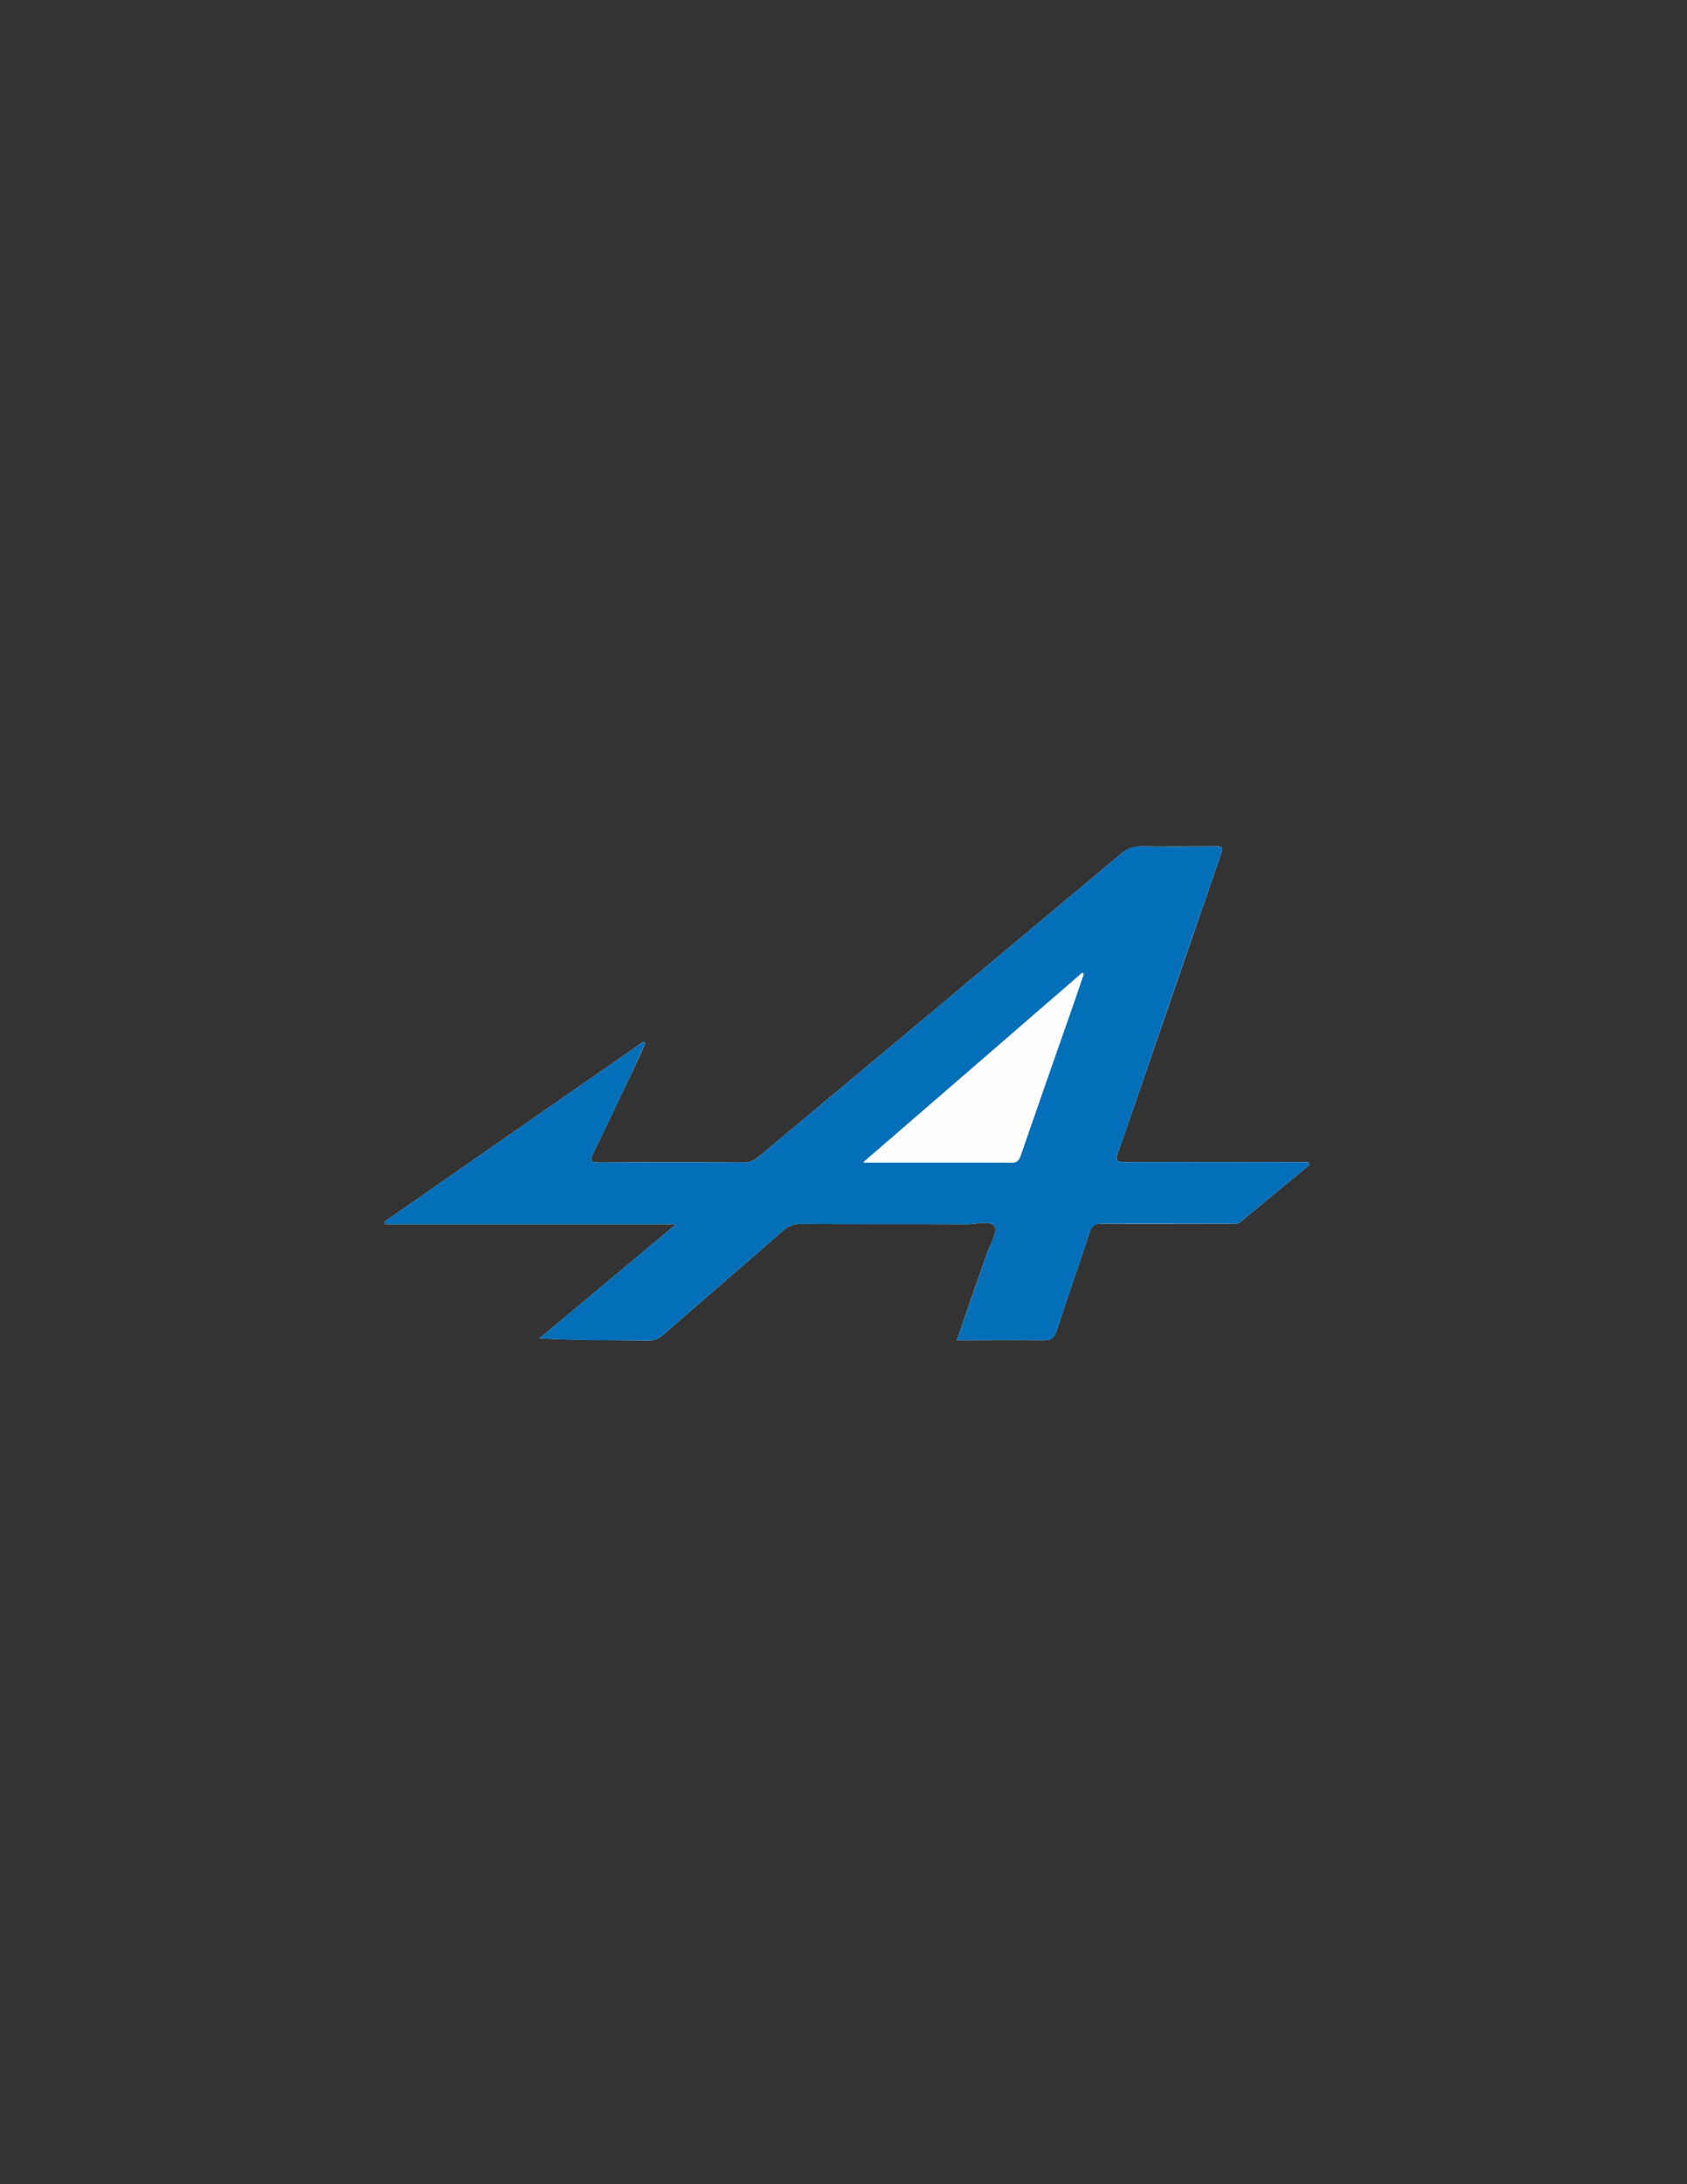
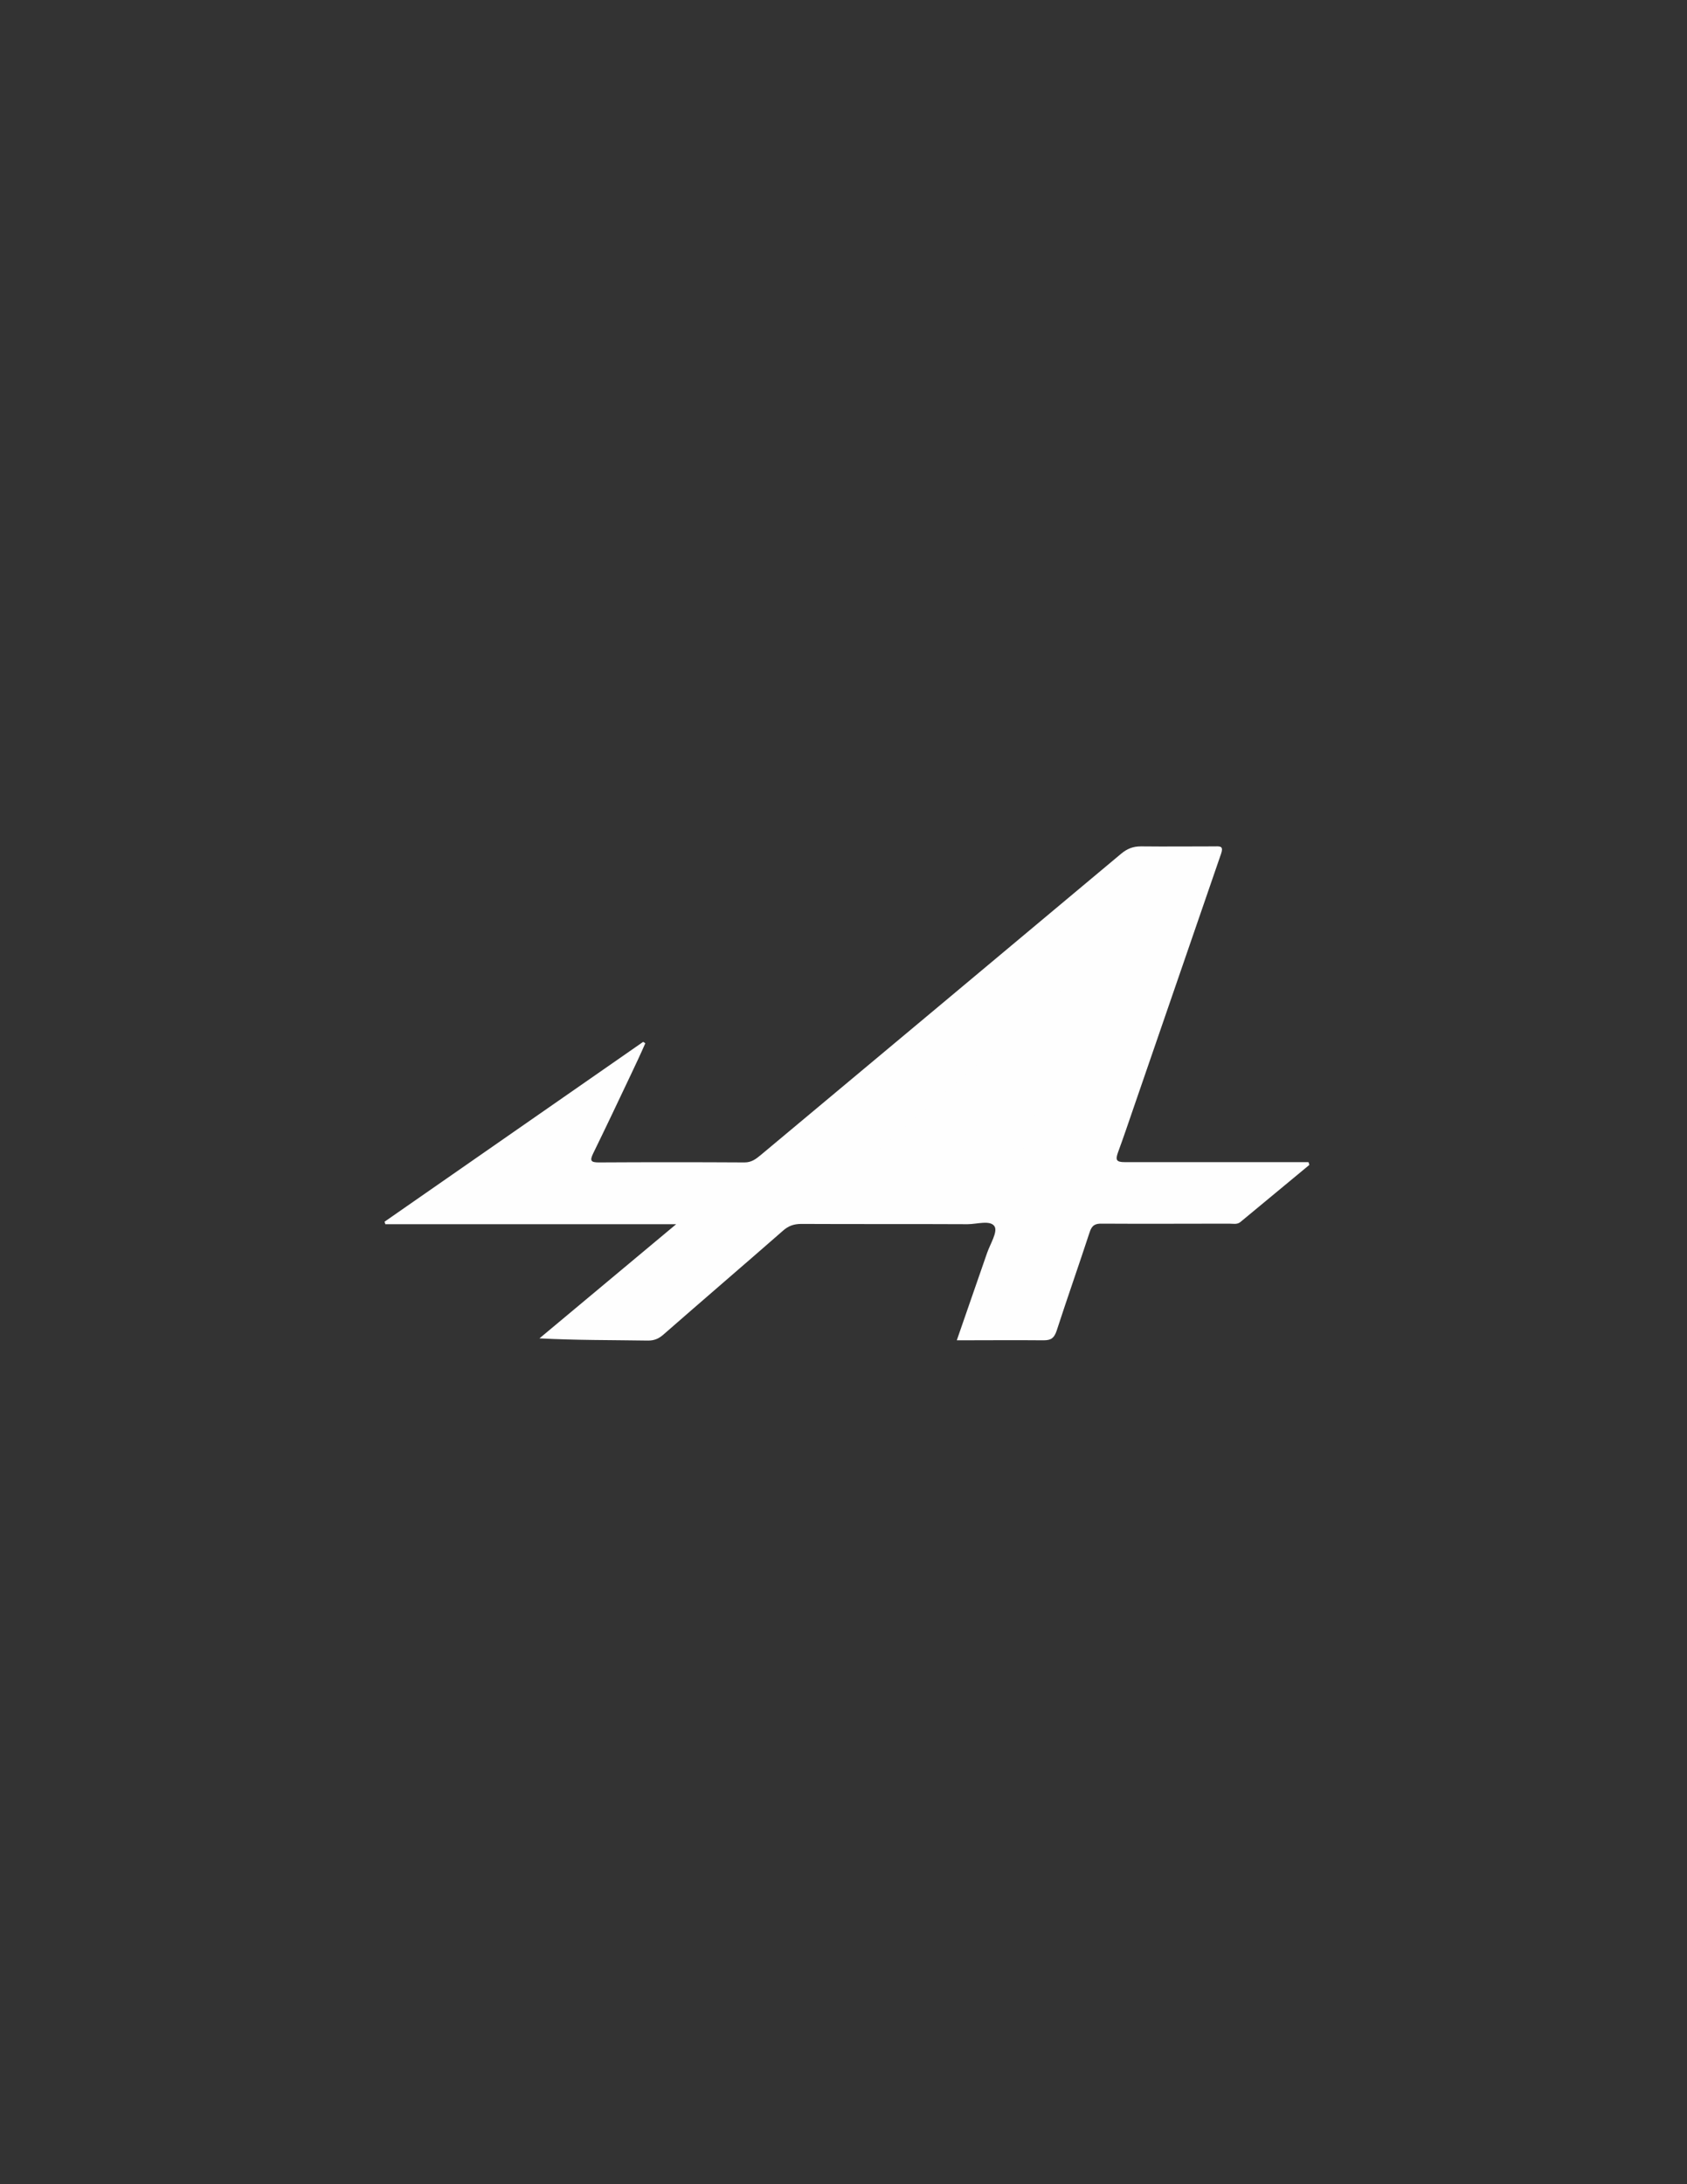
<svg xmlns="http://www.w3.org/2000/svg" version="1.1" viewBox="0 0 612 792">
  <rect x="0" y="0" width="612" height="792" fill="#333333" stroke="none" />
  <defs>
    <style>
      .cls-1 {
        fill: #036fb9;
      }

      .cls-2 {
        fill: #fefefe;
      }
    </style>
  </defs>
  <g>
    <g id="Layer_1">
      <g id="SBzzpr.tif">
        <g>
          <path class="cls-2" d="M475,422.4c-.1-.3-.2-.6-.3-1h-4c-20.9,0-41.7,0-62.6,0-3.2,0-3.5-.8-2.5-3.6,2-5.4,3.8-10.8,5.7-16.3,10.6-30.7,21.1-61.3,31.7-92,.8-2.4,0-2.7-2.1-2.6-9,0-18,.1-27,0-2.8,0-4.9.8-7.1,2.6-43.6,36.5-87.2,72.9-130.8,109.3-1.7,1.4-3.3,2.7-5.9,2.7-17.6-.1-35.2-.1-52.8,0-3,0-3.4-.6-2.1-3.3,4.6-9.4,9.1-18.9,13.6-28.4,1.8-3.8,3.6-7.6,5.3-11.5-.3-.2-.5-.4-.8-.5-31.3,21.7-62.5,43.5-93.8,65.2l.3.9h105.5c-17.1,14.3-33.3,27.8-49.6,41.4,13.4.7,26.4.6,39.4.8,2.3,0,3.9-.7,5.6-2.2,14.4-12.6,28.9-25,43.3-37.6,2-1.8,4-2.5,6.7-2.5,20.1.1,40.2,0,60.3.1,3.4,0,8.3-1.6,9.8.8,1.2,2-1.6,6.4-2.7,9.6-3.6,10.5-7.3,20.9-11,31.7,10.8,0,21.1-.1,31.5,0,2.7,0,3.8-.8,4.7-3.4,3.9-12,8.1-23.9,12-35.8.8-2.5,2-3.2,4.6-3.1,15.4.1,30.7,0,46.1,0,1.3,0,2.8.4,4-.6,8.3-6.9,16.7-13.8,25-20.7Z" />
-           <path class="cls-1" d="M475,422.4c-8.3,6.9-16.7,13.8-25,20.7-1.2,1-2.6.6-4,.6-15.4,0-30.7,0-46.1,0-2.5,0-3.8.7-4.6,3.1-3.9,12-8.1,23.9-12,35.8-.8,2.6-2,3.4-4.7,3.4-10.4-.2-20.7,0-31.5,0,3.8-10.8,7.4-21.2,11-31.7,1.1-3.3,3.9-7.7,2.7-9.6-1.4-2.4-6.4-.8-9.8-.8-20.1,0-40.2,0-60.3-.1-2.7,0-4.7.7-6.7,2.5-14.4,12.6-28.9,25-43.3,37.6-1.7,1.5-3.3,2.2-5.6,2.2-13-.1-25.9,0-39.4-.8,16.2-13.6,32.5-27.1,49.6-41.4h-105.5l-.3-.9c31.3-21.7,62.5-43.5,93.8-65.2.3.2.5.4.8.5-1.8,3.8-3.5,7.7-5.3,11.5-4.5,9.5-8.9,19-13.6,28.4-1.3,2.7-.9,3.3,2.1,3.3,17.6,0,35.2-.1,52.8,0,2.6,0,4.2-1.2,5.9-2.7,43.6-36.4,87.2-72.8,130.8-109.3,2.1-1.8,4.2-2.7,7.1-2.6,9,.2,18,.1,27,0,2.1,0,2.9.2,2.1,2.6-10.6,30.6-21.2,61.3-31.7,92-1.9,5.4-3.6,10.9-5.7,16.3-1.1,2.8-.7,3.6,2.5,3.6,20.9-.1,41.7,0,62.6,0h4c.1.3.2.6.3,1ZM393.2,353.1c-.2-.1-.4-.2-.6-.4-26.2,22.7-52.4,45.4-79.4,68.7,18.9,0,36.4,0,54,0,2.2,0,2.6-1.3,3.2-2.9,5.8-16.8,11.7-33.7,17.6-50.5,1.7-5,3.4-10,5.2-15.1Z" />
          <path class="cls-2" d="M393.2,353.1c-1.7,5-3.4,10.1-5.2,15.1-5.9,16.8-11.8,33.7-17.6,50.5-.6,1.6-1,2.9-3.2,2.9-17.6,0-35.2,0-54,0,27-23.4,53.2-46.1,79.4-68.7.2.1.4.2.6.4Z" />
        </g>
      </g>
    </g>
  </g>
</svg>